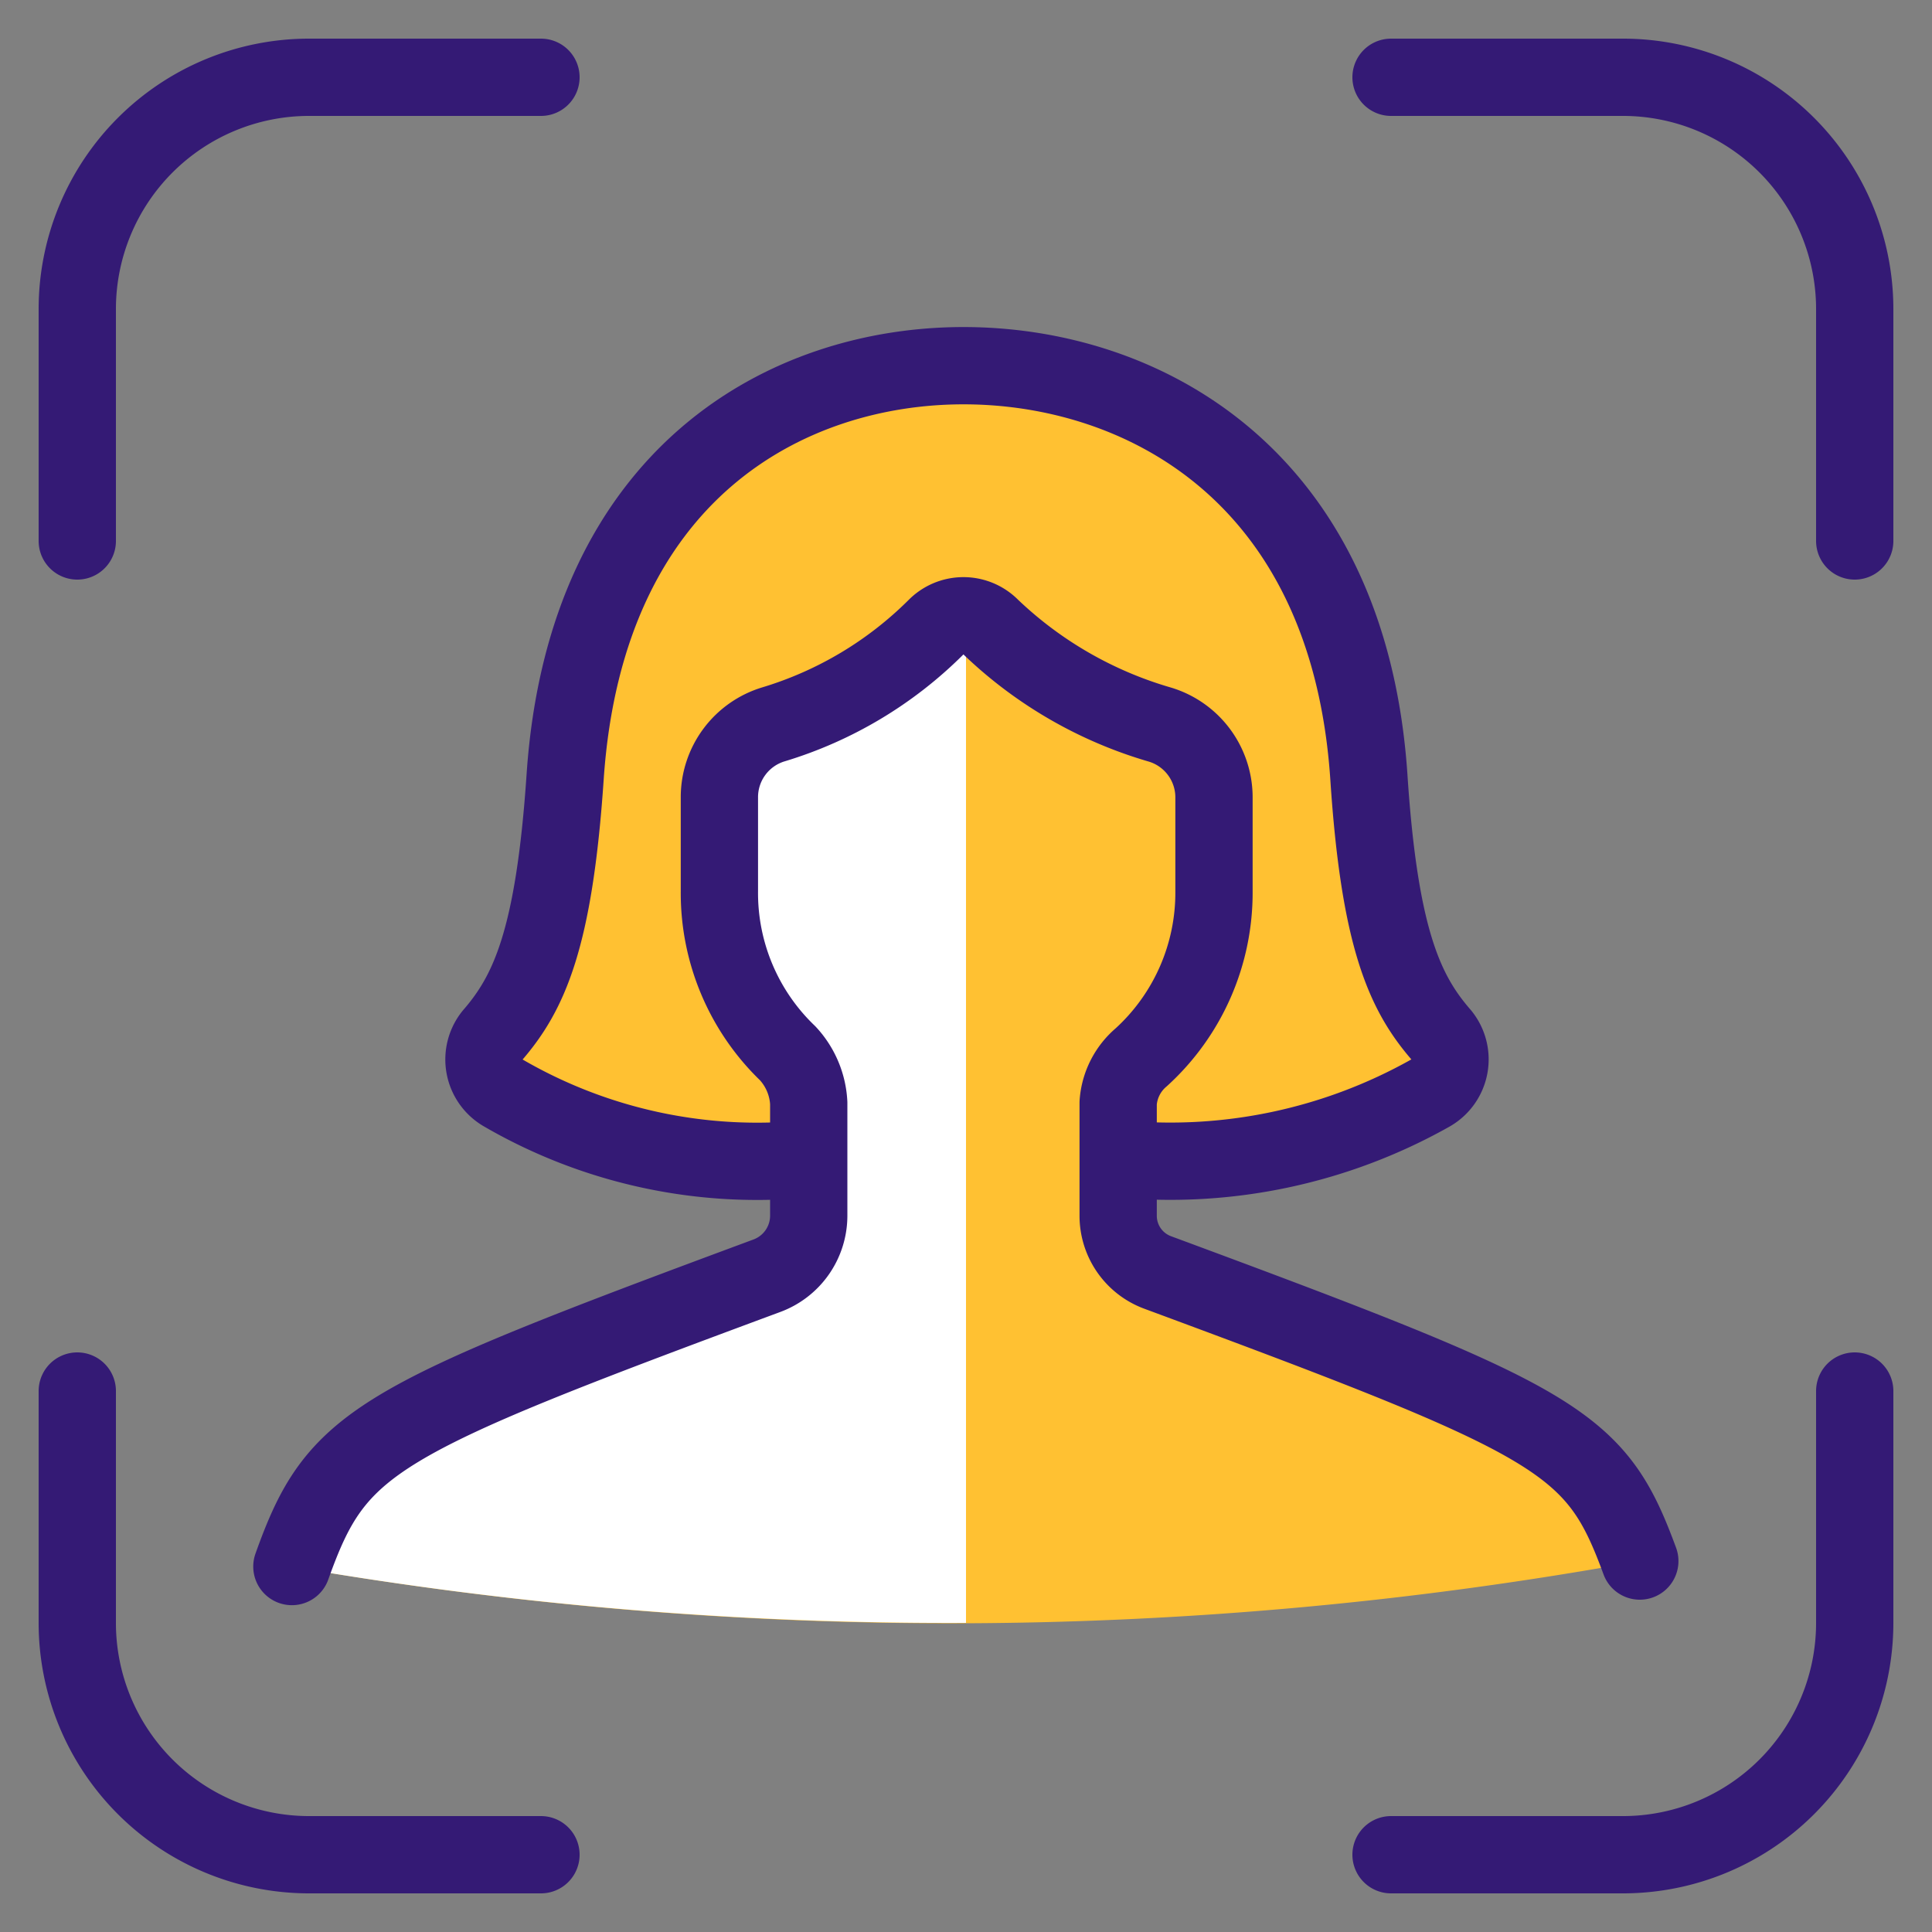
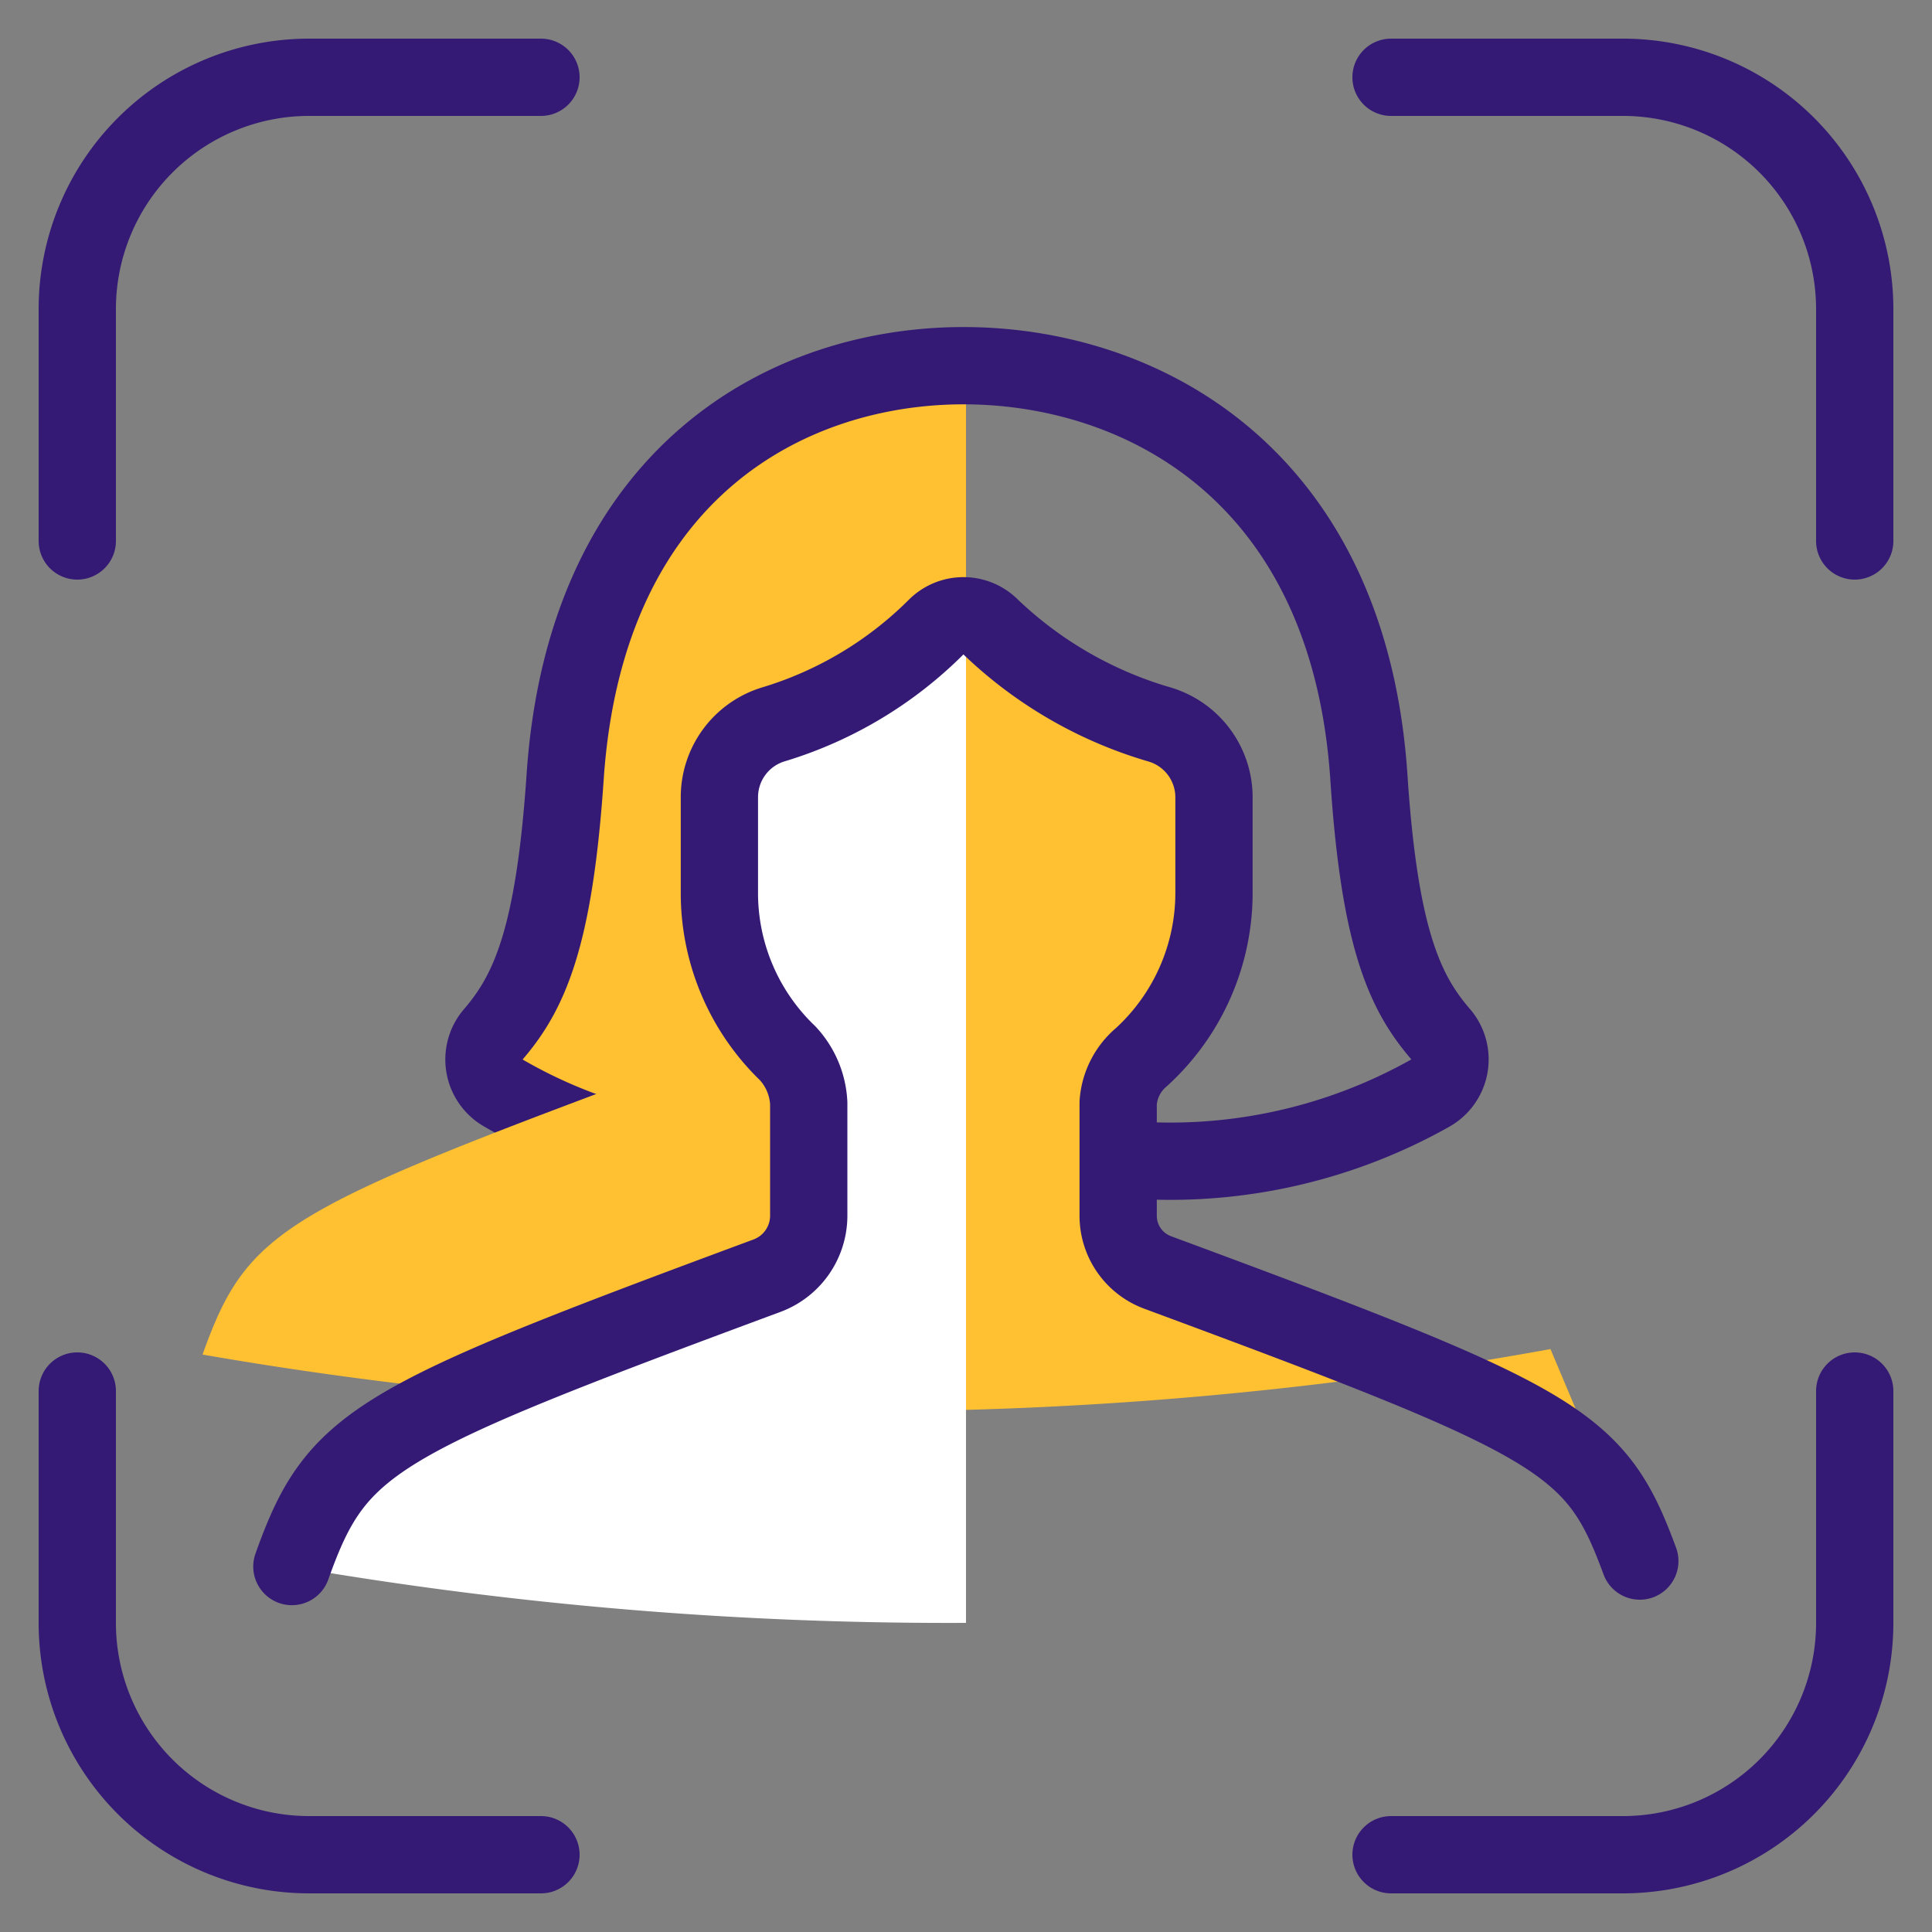
<svg xmlns="http://www.w3.org/2000/svg" viewBox="-2 -2 100 100" id="Face-Id-6--Streamline-Ultimate.svg" height="100" width="100">
  <rect x="-2" y="-2" width="100" height="100" fill="#808080" stroke="none" />
  <desc>Face Id 6 Streamline Icon: https://streamlinehq.com</desc>
  <defs />
  <path d="M2 26v-12a12 12 0 0 1 12 -12h12" fill="none" stroke="#341a75" stroke-linecap="round" stroke-linejoin="round" stroke-width="4" />
  <path d="M94 26v-12a12 12 0 0 0 -12 -12h-12" fill="none" stroke="#341a75" stroke-linecap="round" stroke-linejoin="round" stroke-width="4" />
  <path d="M2 70v12a12 12 0 0 0 12 12h12" fill="none" stroke="#341a75" stroke-linecap="round" stroke-linejoin="round" stroke-width="4" />
  <path d="M94 70v12a12 12 0 0 1 -12 12h-12" fill="none" stroke="#341a75" stroke-linecap="round" stroke-linejoin="round" stroke-width="4" />
-   <path d="M55.876 57.972a27.456 27.456 0 0 0 16.152 -3.392 2 2 0 0 0 0.576 -3.008c-1.88 -2.164 -3.2 -4.96 -3.752 -13.368 -1.064 -15.74 -11.856 -21.276 -20.976 -21.276S28.32 22.464 27.252 38.204c-0.568 8.4 -1.872 11.2 -3.756 13.376a2 2 0 0 0 0.548 2.988 26.18 26.18 0 0 0 15.832 3.404" fill="#ffc132" stroke-width="4" />
  <path d="M48 16.928h-0.124c-9.12 0 -19.556 5.536 -20.624 21.276 -0.568 8.4 -1.872 11.2 -3.756 13.376a2 2 0 0 0 0.548 2.992 26.208 26.208 0 0 0 15.832 3.4H48Z" fill="#ffc132" stroke-width="4" />
  <path d="M55.876 57.972a27.456 27.456 0 0 0 16.152 -3.392 2 2 0 0 0 0.576 -3.008c-1.88 -2.164 -3.2 -4.96 -3.752 -13.368 -1.064 -15.74 -11.856 -21.276 -20.976 -21.276S28.32 22.464 27.252 38.204c-0.568 8.4 -1.872 11.2 -3.756 13.376a2 2 0 0 0 0.548 2.988 26.18 26.18 0 0 0 15.832 3.404" fill="none" stroke="#341a75" stroke-linecap="round" stroke-linejoin="round" stroke-width="4" />
-   <path d="M82.876 78.8c-2.292 -6.212 -3.972 -7.168 -24.952 -14.936a3.128 3.128 0 0 1 -2.048 -2.92V55.08a3.404 3.404 0 0 1 1.2 -2.36 11.52 11.52 0 0 0 3.76 -8.592V39.296a3.936 3.936 0 0 0 -2.8 -3.792 21.2 21.2 0 0 1 -8.736 -5.028 2 2 0 0 0 -2.864 0 20.156 20.156 0 0 1 -8.4 5.016 3.936 3.936 0 0 0 -2.8 3.784v4.844a11.5 11.5 0 0 0 3.536 8.4 4.084 4.084 0 0 1 1.088 2.572v5.844a3.316 3.316 0 0 1 -2.168 3.096c-20.4 7.564 -22.26 8.54 -24.584 15.052a199.224 199.224 0 0 0 69.768 -0.284Z" fill="#ffc132" stroke-width="4" />
+   <path d="M82.876 78.8c-2.292 -6.212 -3.972 -7.168 -24.952 -14.936a3.128 3.128 0 0 1 -2.048 -2.92V55.08a3.404 3.404 0 0 1 1.2 -2.36 11.52 11.52 0 0 0 3.76 -8.592V39.296a3.936 3.936 0 0 0 -2.8 -3.792 21.2 21.2 0 0 1 -8.736 -5.028 2 2 0 0 0 -2.864 0 20.156 20.156 0 0 1 -8.4 5.016 3.936 3.936 0 0 0 -2.8 3.784v4.844v5.844a3.316 3.316 0 0 1 -2.168 3.096c-20.4 7.564 -22.26 8.54 -24.584 15.052a199.224 199.224 0 0 0 69.768 -0.284Z" fill="#ffc132" stroke-width="4" />
  <path d="M48 29.892a2 2 0 0 0 -1.552 0.592 20.156 20.156 0 0 1 -8.4 5.016 3.936 3.936 0 0 0 -2.8 3.784v4.844a11.5 11.5 0 0 0 3.536 8.4 4.096 4.096 0 0 1 1.088 2.576v5.84a3.316 3.316 0 0 1 -2.168 3.096c-20.4 7.564 -22.26 8.54 -24.584 15.052A199.704 199.704 0 0 0 48 82Z" fill="#ffffff" stroke-width="4" />
  <path d="M82.876 78.8c-2.288 -6.212 -3.972 -7.168 -24.952 -14.936a3.128 3.128 0 0 1 -2.048 -2.92V55.08a3.404 3.404 0 0 1 1.2 -2.36 11.52 11.52 0 0 0 3.76 -8.592V39.296a3.936 3.936 0 0 0 -2.8 -3.792 21.2 21.2 0 0 1 -8.736 -5.028 2 2 0 0 0 -2.864 0 20.156 20.156 0 0 1 -8.4 5.016 3.936 3.936 0 0 0 -2.8 3.784v4.844a11.5 11.5 0 0 0 3.536 8.4 4.084 4.084 0 0 1 1.088 2.572v5.844a3.316 3.316 0 0 1 -2.168 3.096c-20.4 7.564 -22.26 8.536 -24.584 15.052" fill="none" stroke="#341a75" stroke-linecap="round" stroke-linejoin="round" stroke-width="4" />
</svg>